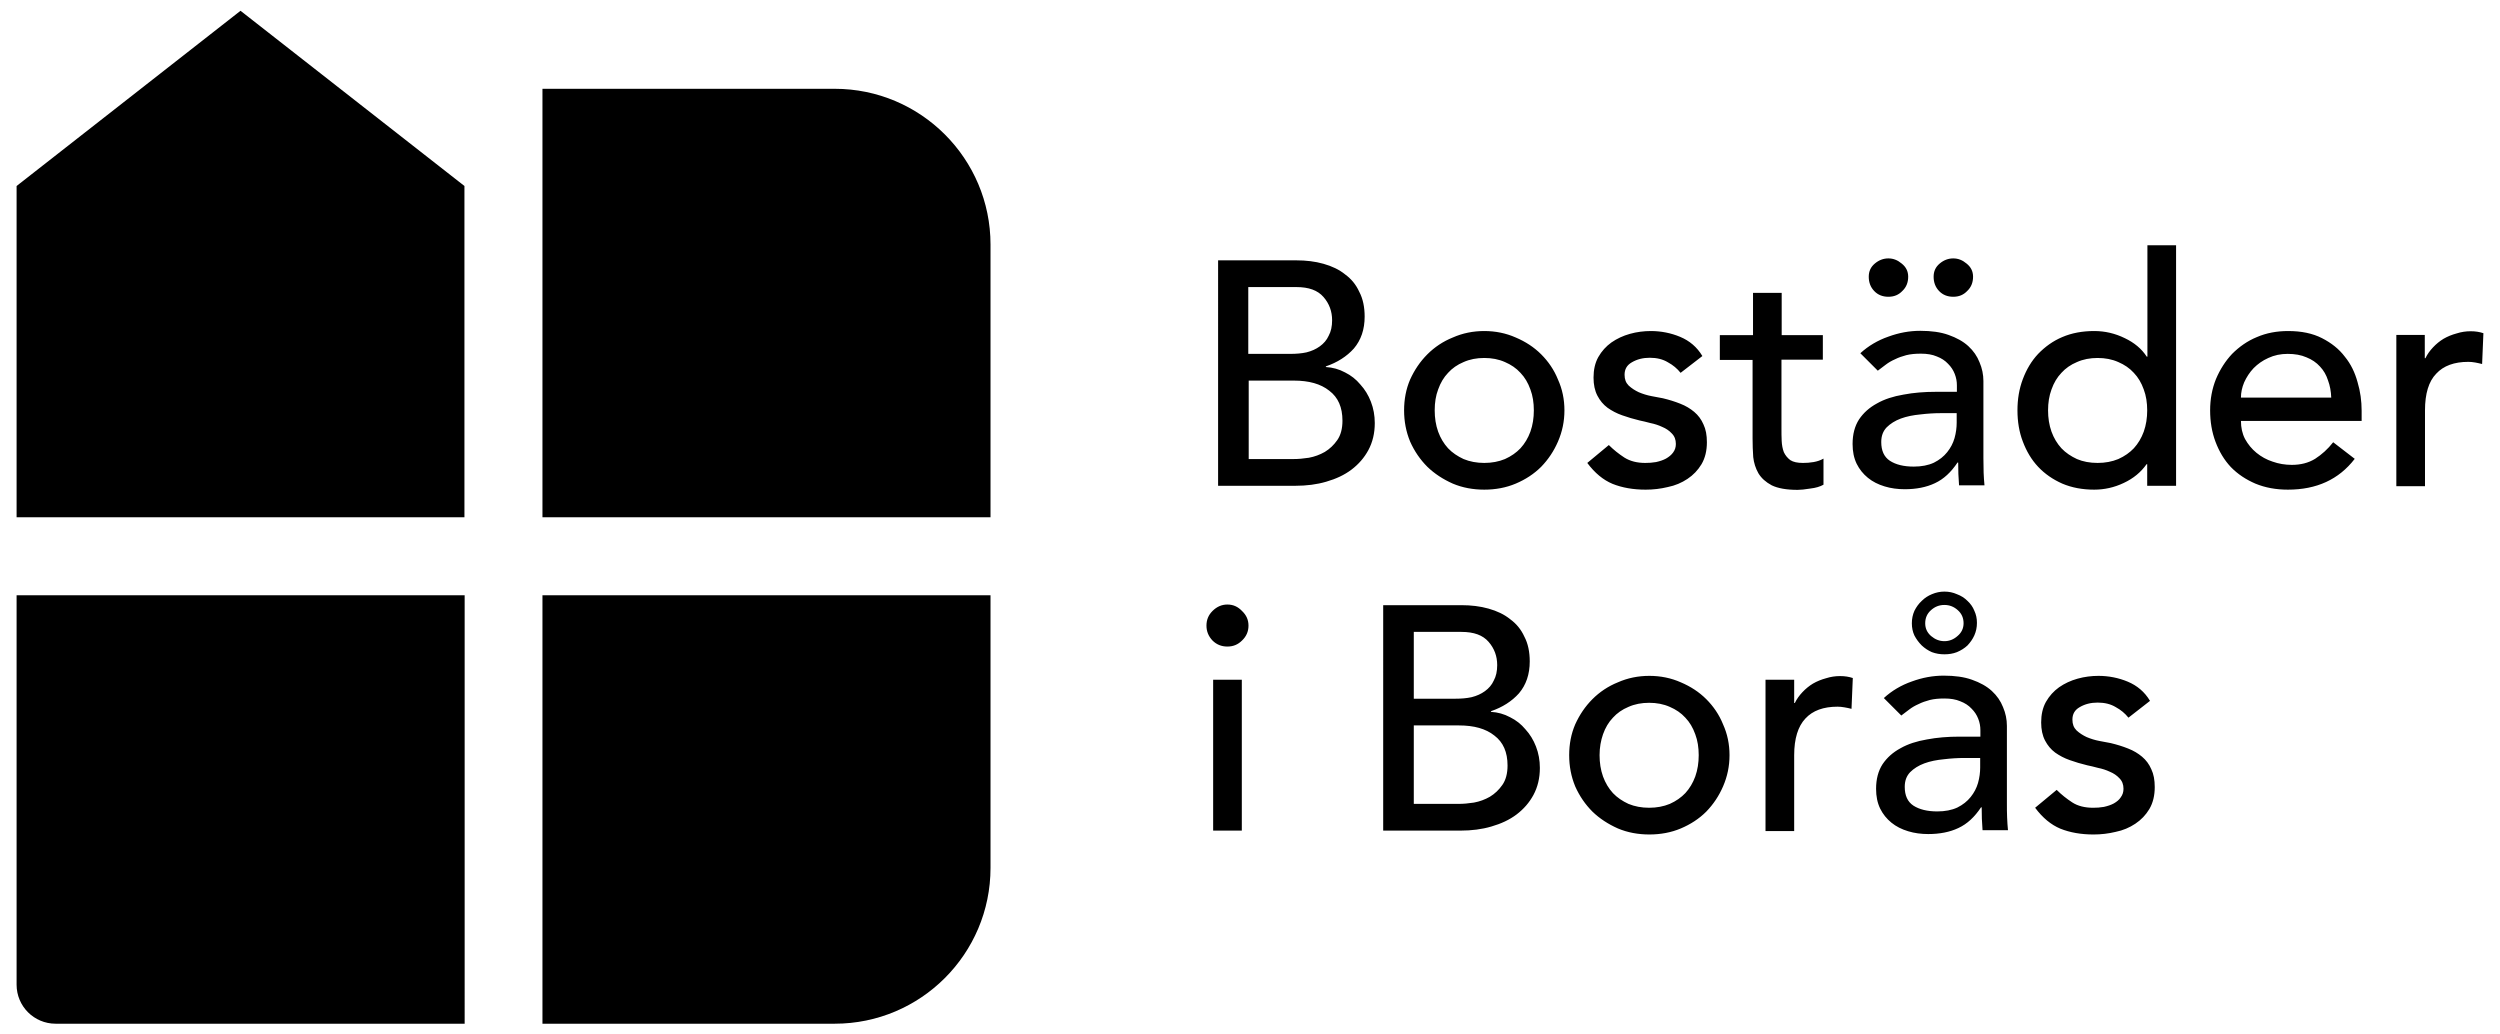
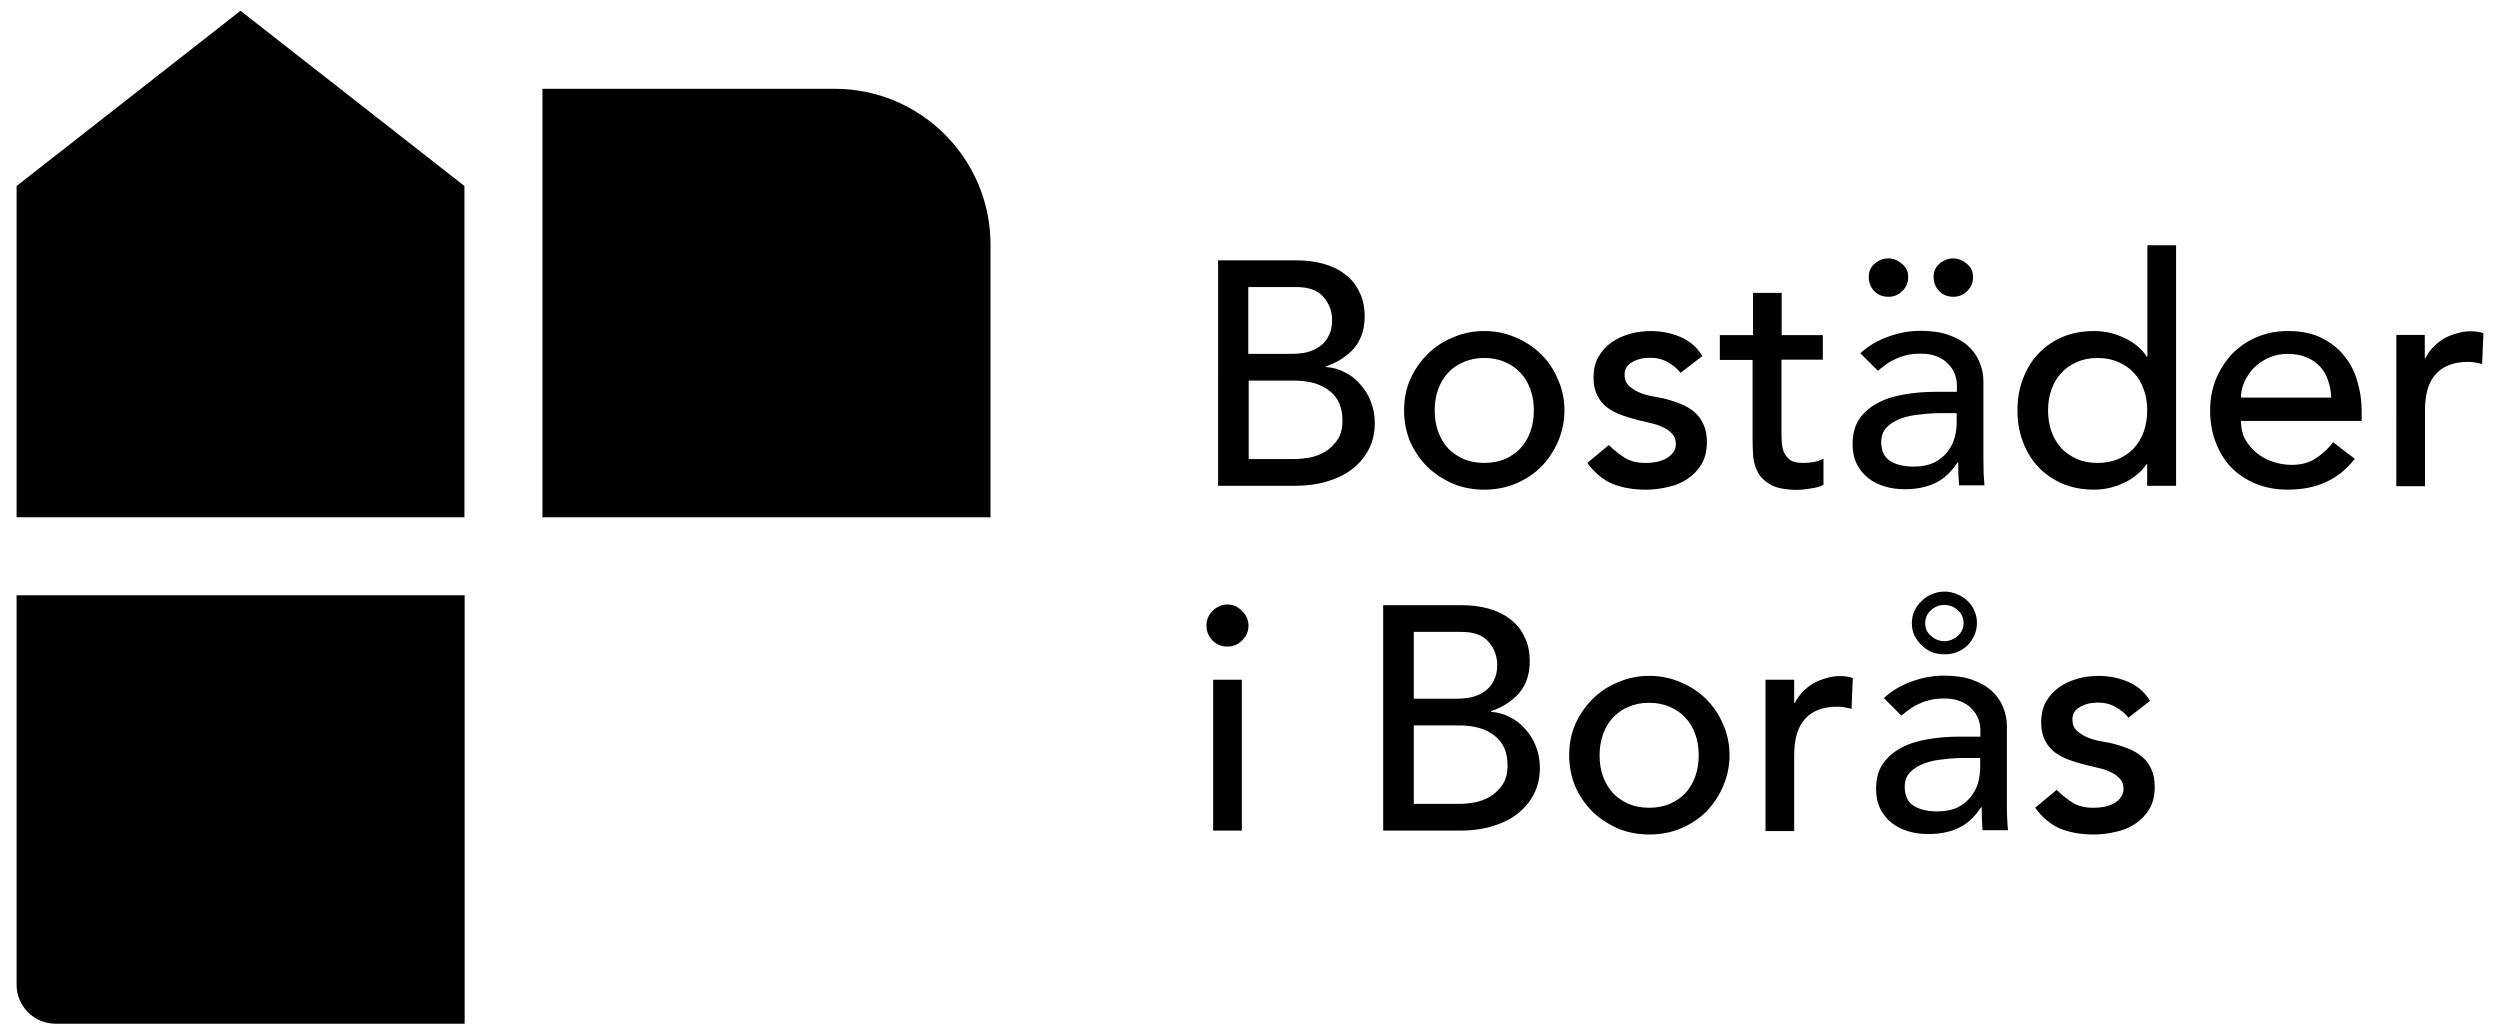
<svg xmlns="http://www.w3.org/2000/svg" version="1.1" id="Layer_1" x="0px" y="0px" viewBox="0 0 116 48" style="enable-background:new 0 0 116 48;" xml:space="preserve">
  <g>
    <path class="st0" d="M56.52,12.08h3.63c0.45,0,0.87,0.05,1.26,0.16c0.39,0.11,0.73,0.27,1,0.49c0.29,0.21,0.51,0.48,0.66,0.81   c0.17,0.32,0.25,0.71,0.25,1.15c0,0.6-0.17,1.09-0.5,1.48c-0.33,0.37-0.77,0.65-1.3,0.83v0.03c0.32,0.02,0.61,0.1,0.89,0.25   c0.28,0.14,0.51,0.32,0.71,0.56c0.21,0.23,0.37,0.49,0.49,0.8c0.12,0.31,0.18,0.64,0.18,0.99c0,0.47-0.1,0.89-0.3,1.26   c-0.19,0.35-0.45,0.65-0.78,0.9c-0.33,0.25-0.72,0.43-1.17,0.56c-0.44,0.13-0.92,0.19-1.43,0.19h-3.59V12.08z M57.94,16.42h1.93   c0.27,0,0.52-0.02,0.75-0.07c0.24-0.06,0.44-0.15,0.62-0.28c0.18-0.13,0.32-0.29,0.41-0.49c0.11-0.2,0.16-0.44,0.16-0.72   c0-0.41-0.13-0.77-0.4-1.08c-0.27-0.31-0.68-0.46-1.26-0.46h-2.23V16.42z M57.94,21.3h2.08c0.22,0,0.45-0.02,0.71-0.06   c0.27-0.05,0.51-0.14,0.74-0.27c0.23-0.14,0.42-0.32,0.58-0.55c0.16-0.23,0.24-0.53,0.24-0.9c0-0.62-0.2-1.08-0.61-1.39   c-0.4-0.32-0.95-0.47-1.64-0.47h-2.1V21.3z M66.57,19.04c0,0.35,0.05,0.68,0.16,0.99c0.11,0.3,0.26,0.55,0.46,0.77   c0.2,0.21,0.44,0.37,0.72,0.5c0.29,0.12,0.61,0.18,0.96,0.18c0.35,0,0.67-0.06,0.96-0.18c0.29-0.13,0.53-0.3,0.72-0.5   c0.2-0.22,0.35-0.47,0.46-0.77c0.11-0.31,0.16-0.64,0.16-0.99s-0.05-0.68-0.16-0.97c-0.11-0.31-0.26-0.56-0.46-0.77   c-0.2-0.22-0.44-0.38-0.72-0.5c-0.29-0.13-0.61-0.19-0.96-0.19c-0.35,0-0.67,0.06-0.96,0.19c-0.29,0.12-0.53,0.29-0.72,0.5   c-0.2,0.21-0.35,0.46-0.46,0.77C66.62,18.36,66.57,18.68,66.57,19.04z M65.15,19.04c0-0.51,0.09-0.99,0.28-1.43   c0.2-0.44,0.46-0.83,0.8-1.17c0.33-0.33,0.73-0.6,1.18-0.78c0.45-0.2,0.94-0.3,1.46-0.3c0.52,0,1.01,0.1,1.46,0.3   c0.45,0.19,0.85,0.45,1.18,0.78c0.33,0.33,0.6,0.72,0.78,1.17c0.2,0.44,0.3,0.92,0.3,1.43c0,0.51-0.1,0.99-0.3,1.45   c-0.19,0.44-0.45,0.83-0.78,1.17c-0.33,0.33-0.73,0.59-1.18,0.78c-0.45,0.19-0.94,0.28-1.46,0.28c-0.52,0-1.01-0.09-1.46-0.28   c-0.45-0.2-0.85-0.46-1.18-0.78c-0.33-0.33-0.6-0.72-0.8-1.17C65.24,20.03,65.15,19.55,65.15,19.04z M77.98,17.3   c-0.16-0.2-0.35-0.36-0.59-0.49c-0.23-0.14-0.51-0.21-0.84-0.21c-0.32,0-0.59,0.07-0.83,0.21c-0.23,0.13-0.34,0.32-0.34,0.58   c0,0.21,0.06,0.37,0.19,0.5c0.14,0.13,0.3,0.23,0.47,0.31c0.19,0.08,0.38,0.14,0.59,0.18c0.21,0.04,0.38,0.07,0.53,0.1   c0.29,0.07,0.55,0.15,0.8,0.25c0.26,0.1,0.47,0.23,0.65,0.38c0.19,0.16,0.33,0.35,0.43,0.58c0.11,0.23,0.16,0.5,0.16,0.83   c0,0.39-0.08,0.73-0.25,1.02c-0.17,0.28-0.38,0.5-0.65,0.68c-0.27,0.18-0.57,0.31-0.92,0.38c-0.33,0.08-0.67,0.12-1.02,0.12   c-0.58,0-1.09-0.09-1.54-0.27c-0.43-0.18-0.82-0.5-1.17-0.97l1-0.83c0.22,0.22,0.46,0.41,0.72,0.58c0.27,0.17,0.59,0.25,0.97,0.25   c0.17,0,0.33-0.01,0.5-0.04c0.18-0.04,0.33-0.09,0.46-0.16c0.14-0.08,0.25-0.17,0.33-0.28c0.09-0.12,0.13-0.25,0.13-0.4   c0-0.2-0.06-0.36-0.19-0.49c-0.12-0.13-0.27-0.23-0.44-0.3c-0.17-0.08-0.35-0.14-0.55-0.18c-0.19-0.05-0.35-0.09-0.5-0.12   c-0.29-0.07-0.56-0.15-0.81-0.24c-0.26-0.09-0.48-0.21-0.68-0.35c-0.2-0.15-0.35-0.33-0.47-0.56c-0.12-0.23-0.18-0.51-0.18-0.84   c0-0.36,0.07-0.68,0.22-0.95c0.16-0.28,0.36-0.5,0.61-0.68c0.26-0.18,0.54-0.31,0.86-0.4c0.32-0.09,0.65-0.13,0.97-0.13   c0.47,0,0.93,0.09,1.36,0.27c0.43,0.18,0.78,0.47,1.03,0.89L77.98,17.3z M84.57,16.69h-1.91v3.18c0,0.2,0,0.39,0.01,0.59   c0.01,0.19,0.04,0.36,0.1,0.52c0.07,0.15,0.17,0.27,0.3,0.37c0.14,0.09,0.33,0.13,0.59,0.13c0.16,0,0.32-0.01,0.49-0.04   c0.17-0.03,0.32-0.08,0.46-0.16v1.21c-0.16,0.09-0.36,0.15-0.62,0.18c-0.25,0.04-0.44,0.06-0.58,0.06c-0.51,0-0.91-0.07-1.2-0.21   c-0.28-0.15-0.48-0.33-0.62-0.56c-0.13-0.23-0.21-0.48-0.24-0.75c-0.02-0.29-0.03-0.57-0.03-0.86v-3.65H79.8v-1.15h1.54v-1.96h1.33   v1.96h1.91V16.69z M86.32,16.39c0.37-0.34,0.81-0.6,1.3-0.77c0.49-0.18,0.98-0.27,1.48-0.27c0.51,0,0.95,0.06,1.31,0.19   c0.37,0.13,0.68,0.3,0.92,0.52c0.24,0.22,0.41,0.47,0.52,0.75c0.12,0.28,0.18,0.57,0.18,0.87v3.57c0,0.25,0.01,0.47,0.01,0.68   c0.01,0.21,0.02,0.4,0.04,0.59H90.9c-0.03-0.35-0.04-0.71-0.04-1.06h-0.03c-0.3,0.45-0.64,0.77-1.05,0.96   c-0.4,0.19-0.87,0.28-1.4,0.28c-0.32,0-0.64-0.04-0.93-0.13c-0.3-0.09-0.56-0.22-0.78-0.4c-0.22-0.18-0.39-0.39-0.52-0.65   c-0.13-0.27-0.19-0.57-0.19-0.92c0-0.45,0.1-0.83,0.3-1.14c0.21-0.31,0.48-0.55,0.83-0.74c0.35-0.2,0.76-0.33,1.23-0.41   c0.47-0.09,0.97-0.13,1.51-0.13h0.97v-0.3c0-0.18-0.03-0.35-0.1-0.53c-0.07-0.18-0.17-0.33-0.31-0.47   c-0.14-0.15-0.31-0.26-0.52-0.34c-0.21-0.09-0.45-0.13-0.74-0.13c-0.26,0-0.48,0.02-0.68,0.07c-0.19,0.05-0.36,0.11-0.52,0.19   c-0.16,0.07-0.3,0.15-0.43,0.25c-0.13,0.1-0.25,0.19-0.37,0.28L86.32,16.39z M90.07,19.17c-0.32,0-0.64,0.02-0.97,0.06   c-0.32,0.03-0.63,0.09-0.9,0.19c-0.27,0.1-0.49,0.24-0.66,0.41c-0.17,0.18-0.25,0.4-0.25,0.68c0,0.4,0.13,0.69,0.4,0.87   c0.28,0.18,0.64,0.27,1.11,0.27c0.36,0,0.67-0.06,0.93-0.18c0.26-0.13,0.46-0.29,0.62-0.49c0.16-0.2,0.27-0.41,0.34-0.65   c0.07-0.25,0.1-0.49,0.1-0.72v-0.44H90.07z M87.62,11.99c0.23,0,0.43,0.08,0.62,0.24c0.2,0.16,0.3,0.36,0.3,0.61   c0,0.27-0.09,0.49-0.27,0.66c-0.17,0.18-0.38,0.27-0.65,0.27c-0.27,0-0.49-0.09-0.66-0.27c-0.17-0.18-0.25-0.4-0.25-0.66   c0-0.25,0.09-0.45,0.28-0.61C87.18,12.07,87.39,11.99,87.62,11.99z M90.63,11.99c0.23,0,0.43,0.08,0.62,0.24   c0.2,0.16,0.3,0.36,0.3,0.61c0,0.27-0.09,0.49-0.27,0.66c-0.17,0.18-0.38,0.27-0.65,0.27c-0.27,0-0.49-0.09-0.66-0.27   c-0.17-0.18-0.25-0.4-0.25-0.66c0-0.25,0.09-0.45,0.28-0.61C90.19,12.07,90.4,11.99,90.63,11.99z M100.96,22.54h-1.33v-1H99.6   c-0.26,0.37-0.61,0.66-1.06,0.87c-0.44,0.21-0.9,0.31-1.37,0.31c-0.54,0-1.03-0.09-1.48-0.28c-0.43-0.19-0.81-0.45-1.12-0.78   c-0.31-0.33-0.54-0.72-0.71-1.17c-0.17-0.44-0.25-0.93-0.25-1.45c0-0.52,0.08-1,0.25-1.45c0.17-0.45,0.4-0.84,0.71-1.17   c0.32-0.33,0.69-0.6,1.12-0.78c0.44-0.19,0.94-0.28,1.48-0.28c0.5,0,0.97,0.11,1.42,0.33c0.44,0.21,0.78,0.49,1.02,0.86h0.03v-5.17   h1.33V22.54z M97.33,21.48c0.35,0,0.67-0.06,0.96-0.18c0.29-0.13,0.53-0.3,0.72-0.5c0.2-0.22,0.35-0.47,0.46-0.77   c0.11-0.31,0.16-0.64,0.16-0.99s-0.05-0.68-0.16-0.97c-0.11-0.31-0.26-0.56-0.46-0.77c-0.2-0.22-0.44-0.38-0.72-0.5   c-0.29-0.13-0.61-0.19-0.96-0.19c-0.35,0-0.67,0.06-0.96,0.19c-0.29,0.12-0.53,0.29-0.72,0.5c-0.2,0.21-0.35,0.46-0.46,0.77   c-0.11,0.3-0.16,0.62-0.16,0.97s0.05,0.68,0.16,0.99c0.11,0.3,0.26,0.55,0.46,0.77c0.2,0.21,0.44,0.37,0.72,0.5   C96.65,21.42,96.97,21.48,97.33,21.48z M103.98,19.53c0,0.31,0.06,0.59,0.19,0.84c0.14,0.25,0.31,0.46,0.53,0.64   c0.22,0.18,0.47,0.32,0.75,0.41c0.28,0.1,0.58,0.15,0.89,0.15c0.41,0,0.77-0.09,1.08-0.28c0.31-0.2,0.59-0.45,0.84-0.77l1,0.77   c-0.74,0.96-1.77,1.43-3.1,1.43c-0.55,0-1.05-0.09-1.51-0.28c-0.44-0.19-0.82-0.44-1.14-0.77c-0.31-0.33-0.54-0.72-0.71-1.17   c-0.17-0.45-0.25-0.94-0.25-1.46c0-0.52,0.09-1,0.27-1.45c0.19-0.45,0.44-0.84,0.75-1.17c0.33-0.33,0.71-0.6,1.15-0.78   c0.44-0.19,0.92-0.28,1.45-0.28c0.62,0,1.14,0.11,1.57,0.33c0.43,0.22,0.79,0.5,1.06,0.86c0.28,0.34,0.47,0.74,0.59,1.18   c0.13,0.43,0.19,0.88,0.19,1.33v0.47H103.98z M108.17,18.46c-0.01-0.3-0.06-0.57-0.15-0.81c-0.08-0.25-0.2-0.46-0.37-0.64   c-0.17-0.19-0.38-0.33-0.63-0.43c-0.25-0.11-0.54-0.16-0.87-0.16c-0.33,0-0.62,0.06-0.9,0.19c-0.27,0.12-0.49,0.28-0.68,0.47   c-0.19,0.2-0.33,0.42-0.44,0.66c-0.1,0.24-0.15,0.47-0.15,0.71H108.17z M111.18,15.54h1.33v1.08h0.03c0.09-0.19,0.21-0.35,0.35-0.5   c0.15-0.16,0.31-0.29,0.49-0.4c0.19-0.11,0.39-0.19,0.61-0.25c0.22-0.07,0.43-0.1,0.65-0.1c0.22,0,0.41,0.03,0.59,0.09l-0.06,1.43   c-0.11-0.03-0.22-0.05-0.32-0.07c-0.11-0.02-0.22-0.03-0.32-0.03c-0.65,0-1.15,0.18-1.49,0.55c-0.35,0.36-0.52,0.93-0.52,1.7v3.52   h-1.33V15.54z M56.29,31.54h1.33v7h-1.33V31.54z M55.98,29.03c0-0.27,0.09-0.49,0.28-0.68c0.2-0.2,0.43-0.3,0.69-0.3   c0.27,0,0.49,0.1,0.68,0.3c0.2,0.19,0.3,0.41,0.3,0.68c0,0.27-0.1,0.5-0.3,0.69C57.44,29.91,57.22,30,56.95,30   c-0.27,0-0.5-0.09-0.69-0.28C56.07,29.52,55.98,29.29,55.98,29.03z M64.18,28.08h3.63c0.45,0,0.87,0.05,1.26,0.16   c0.39,0.11,0.73,0.27,1,0.49c0.29,0.21,0.51,0.48,0.66,0.81c0.17,0.32,0.25,0.71,0.25,1.15c0,0.6-0.17,1.09-0.5,1.48   c-0.33,0.37-0.77,0.65-1.3,0.83v0.03c0.32,0.02,0.61,0.1,0.89,0.25c0.28,0.14,0.51,0.32,0.71,0.56c0.21,0.23,0.37,0.49,0.49,0.8   c0.12,0.31,0.18,0.64,0.18,0.99c0,0.47-0.1,0.89-0.3,1.26c-0.19,0.35-0.45,0.65-0.78,0.9c-0.33,0.25-0.72,0.43-1.17,0.56   c-0.44,0.13-0.92,0.19-1.43,0.19h-3.59V28.08z M65.6,32.42h1.93c0.27,0,0.52-0.02,0.75-0.07c0.24-0.06,0.44-0.15,0.62-0.28   c0.18-0.13,0.32-0.29,0.41-0.49c0.11-0.2,0.16-0.44,0.16-0.72c0-0.41-0.13-0.77-0.4-1.08c-0.27-0.31-0.68-0.46-1.26-0.46H65.6   V32.42z M65.6,37.3h2.08c0.22,0,0.45-0.02,0.71-0.06c0.27-0.05,0.51-0.14,0.74-0.27c0.23-0.14,0.42-0.32,0.58-0.55   c0.16-0.23,0.24-0.53,0.24-0.9c0-0.62-0.2-1.08-0.61-1.39c-0.4-0.32-0.95-0.47-1.64-0.47h-2.1V37.3z M74.22,35.04   c0,0.35,0.05,0.68,0.16,0.99c0.11,0.3,0.26,0.55,0.46,0.77c0.2,0.21,0.44,0.37,0.72,0.5c0.29,0.12,0.61,0.18,0.96,0.18   s0.67-0.06,0.96-0.18c0.29-0.13,0.53-0.3,0.72-0.5c0.2-0.22,0.35-0.47,0.46-0.77c0.11-0.31,0.16-0.64,0.16-0.99   c0-0.35-0.05-0.68-0.16-0.97c-0.11-0.31-0.26-0.56-0.46-0.77c-0.2-0.22-0.44-0.38-0.72-0.5c-0.29-0.13-0.61-0.19-0.96-0.19   s-0.67,0.06-0.96,0.19c-0.29,0.12-0.53,0.29-0.72,0.5c-0.2,0.21-0.35,0.46-0.46,0.77C74.28,34.36,74.22,34.68,74.22,35.04z    M72.81,35.04c0-0.51,0.09-0.99,0.28-1.43c0.2-0.44,0.46-0.83,0.8-1.17c0.33-0.33,0.73-0.6,1.18-0.78c0.45-0.2,0.94-0.3,1.46-0.3   c0.52,0,1.01,0.1,1.46,0.3c0.45,0.19,0.85,0.45,1.18,0.78c0.33,0.33,0.6,0.72,0.78,1.17c0.2,0.44,0.3,0.92,0.3,1.43   c0,0.51-0.1,0.99-0.3,1.45c-0.19,0.44-0.45,0.83-0.78,1.17c-0.33,0.33-0.73,0.59-1.18,0.78c-0.45,0.19-0.94,0.28-1.46,0.28   c-0.52,0-1.01-0.09-1.46-0.28c-0.45-0.2-0.85-0.46-1.18-0.78c-0.33-0.33-0.6-0.72-0.8-1.17C72.9,36.03,72.81,35.55,72.81,35.04z    M81.92,31.54h1.33v1.08h0.03c0.09-0.19,0.21-0.35,0.35-0.5c0.15-0.16,0.31-0.29,0.49-0.4c0.19-0.11,0.39-0.19,0.61-0.25   c0.22-0.07,0.43-0.1,0.65-0.1c0.22,0,0.41,0.03,0.59,0.09l-0.06,1.43c-0.11-0.03-0.22-0.05-0.33-0.07   c-0.11-0.02-0.22-0.03-0.32-0.03c-0.65,0-1.15,0.18-1.49,0.55c-0.34,0.36-0.52,0.93-0.52,1.7v3.52h-1.33V31.54z M87.41,32.39   c0.37-0.34,0.81-0.6,1.3-0.77c0.49-0.18,0.98-0.27,1.48-0.27c0.51,0,0.95,0.06,1.31,0.19c0.37,0.13,0.68,0.3,0.92,0.52   c0.24,0.22,0.41,0.47,0.52,0.75c0.12,0.28,0.18,0.57,0.18,0.87v3.57c0,0.25,0,0.47,0.01,0.68c0.01,0.21,0.02,0.4,0.04,0.59h-1.18   c-0.03-0.35-0.04-0.71-0.04-1.06h-0.03c-0.3,0.45-0.64,0.77-1.05,0.96c-0.4,0.19-0.87,0.28-1.4,0.28c-0.32,0-0.64-0.04-0.93-0.13   c-0.3-0.09-0.56-0.22-0.78-0.4c-0.22-0.18-0.39-0.39-0.52-0.65c-0.13-0.27-0.19-0.57-0.19-0.92c0-0.45,0.1-0.83,0.3-1.14   c0.21-0.31,0.48-0.55,0.83-0.74c0.35-0.2,0.76-0.33,1.23-0.41c0.47-0.09,0.97-0.13,1.51-0.13h0.97v-0.3c0-0.18-0.03-0.35-0.1-0.53   c-0.07-0.18-0.17-0.33-0.31-0.47c-0.14-0.15-0.31-0.26-0.52-0.34c-0.21-0.09-0.45-0.13-0.74-0.13c-0.26,0-0.48,0.02-0.68,0.07   c-0.19,0.05-0.36,0.11-0.52,0.19c-0.16,0.07-0.3,0.15-0.43,0.25c-0.13,0.1-0.25,0.19-0.37,0.28L87.41,32.39z M91.16,35.17   c-0.32,0-0.64,0.02-0.97,0.06c-0.32,0.03-0.63,0.09-0.9,0.19c-0.27,0.1-0.49,0.24-0.66,0.41c-0.17,0.18-0.25,0.4-0.25,0.68   c0,0.4,0.13,0.69,0.4,0.87c0.28,0.18,0.65,0.27,1.11,0.27c0.36,0,0.67-0.06,0.93-0.18c0.26-0.13,0.46-0.29,0.62-0.49   c0.16-0.2,0.27-0.41,0.34-0.65c0.07-0.25,0.1-0.49,0.1-0.72v-0.44H91.16z M88.71,28.92c0-0.21,0.04-0.4,0.12-0.58   c0.09-0.18,0.2-0.33,0.34-0.46c0.14-0.14,0.3-0.24,0.47-0.31c0.19-0.08,0.38-0.12,0.58-0.12c0.21,0,0.4,0.04,0.58,0.12   c0.19,0.07,0.35,0.17,0.49,0.31c0.14,0.13,0.25,0.28,0.32,0.46c0.08,0.17,0.12,0.35,0.12,0.56c0,0.21-0.04,0.4-0.12,0.58   c-0.08,0.18-0.19,0.33-0.32,0.47c-0.14,0.13-0.3,0.23-0.49,0.31c-0.18,0.07-0.37,0.1-0.58,0.1c-0.2,0-0.39-0.03-0.58-0.1   c-0.18-0.08-0.33-0.18-0.47-0.31c-0.14-0.14-0.25-0.29-0.34-0.46C88.75,29.32,88.71,29.13,88.71,28.92z M91.11,28.92   c0-0.25-0.09-0.45-0.27-0.61c-0.18-0.16-0.38-0.24-0.62-0.24s-0.44,0.08-0.62,0.24c-0.18,0.16-0.27,0.36-0.27,0.61   c0,0.24,0.09,0.43,0.27,0.59c0.19,0.16,0.39,0.24,0.62,0.24s0.43-0.08,0.61-0.24C91.01,29.36,91.11,29.16,91.11,28.92z M98.76,33.3   c-0.16-0.2-0.35-0.36-0.59-0.49c-0.23-0.14-0.51-0.21-0.84-0.21c-0.32,0-0.59,0.07-0.83,0.21c-0.23,0.13-0.34,0.32-0.34,0.58   c0,0.21,0.06,0.37,0.19,0.5c0.14,0.13,0.3,0.23,0.47,0.31c0.19,0.08,0.38,0.14,0.59,0.18c0.21,0.04,0.38,0.07,0.53,0.1   c0.29,0.07,0.55,0.15,0.8,0.25c0.26,0.1,0.47,0.23,0.65,0.38c0.19,0.16,0.33,0.35,0.43,0.58c0.11,0.23,0.16,0.5,0.16,0.83   c0,0.39-0.08,0.73-0.25,1.02c-0.17,0.28-0.38,0.5-0.65,0.68c-0.27,0.18-0.57,0.31-0.92,0.38c-0.33,0.08-0.67,0.12-1.02,0.12   c-0.58,0-1.09-0.09-1.54-0.27c-0.43-0.18-0.82-0.5-1.17-0.97l1-0.83c0.22,0.22,0.46,0.41,0.72,0.58s0.59,0.25,0.97,0.25   c0.17,0,0.33-0.01,0.5-0.04c0.18-0.04,0.33-0.09,0.46-0.16c0.14-0.08,0.25-0.17,0.32-0.28c0.09-0.12,0.13-0.25,0.13-0.4   c0-0.2-0.06-0.36-0.19-0.49c-0.12-0.13-0.27-0.23-0.44-0.3c-0.17-0.08-0.35-0.14-0.55-0.18c-0.19-0.05-0.35-0.09-0.5-0.12   c-0.29-0.07-0.56-0.15-0.81-0.24c-0.26-0.09-0.48-0.21-0.68-0.35c-0.2-0.15-0.35-0.33-0.47-0.56c-0.12-0.23-0.18-0.51-0.18-0.84   c0-0.36,0.07-0.68,0.22-0.95c0.16-0.28,0.36-0.5,0.61-0.68c0.26-0.18,0.54-0.31,0.86-0.4c0.32-0.09,0.65-0.13,0.97-0.13   c0.47,0,0.93,0.09,1.36,0.27c0.43,0.18,0.78,0.47,1.03,0.89L98.76,33.3z" />
    <path class="st0" d="M0.77,27.62h20.79V47.5H2.58c-1,0-1.81-0.81-1.81-1.81V27.62z" />
    <path class="st0" d="M0.77,8.63L11.16,0.5l10.39,8.13V24H0.77V8.63z" />
-     <path class="st0" d="M25.17,27.62h20.79v12.65c0,3.99-3.24,7.23-7.23,7.23H25.17V27.62z" />
    <path class="st0" d="M25.17,4.12h13.56c3.99,0,7.23,3.24,7.23,7.23V24H25.17V4.12z" />
  </g>
</svg>